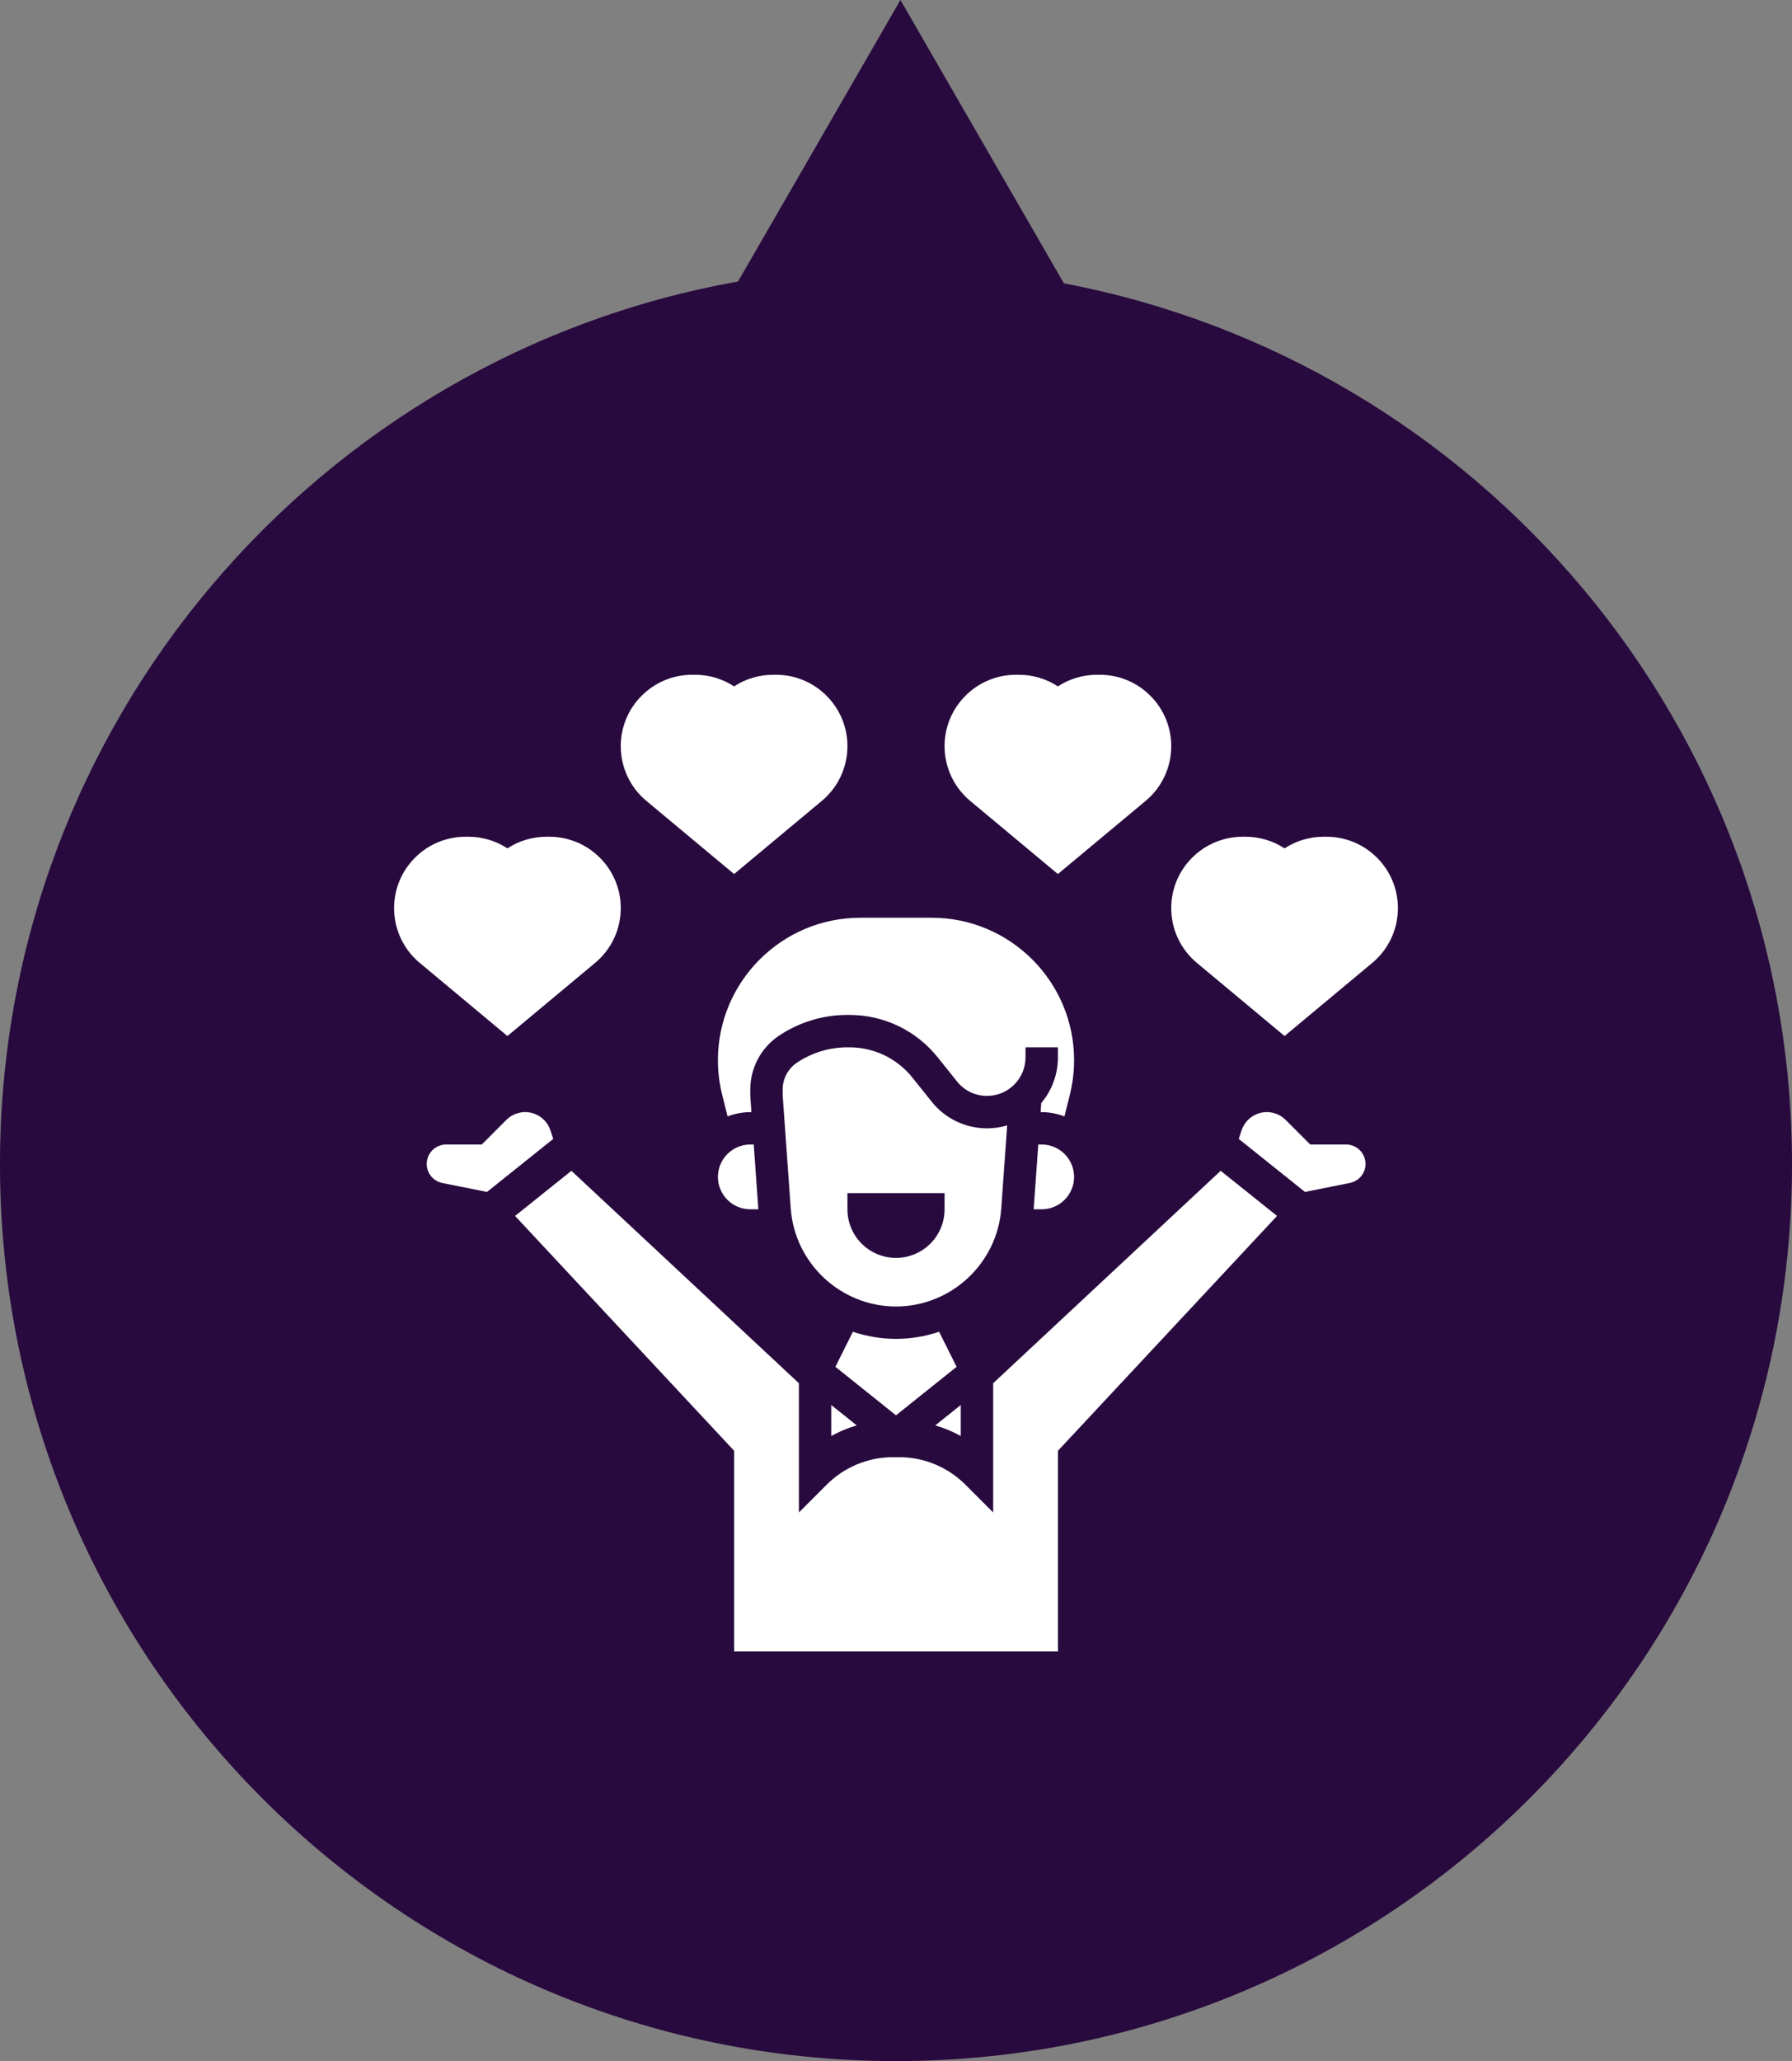
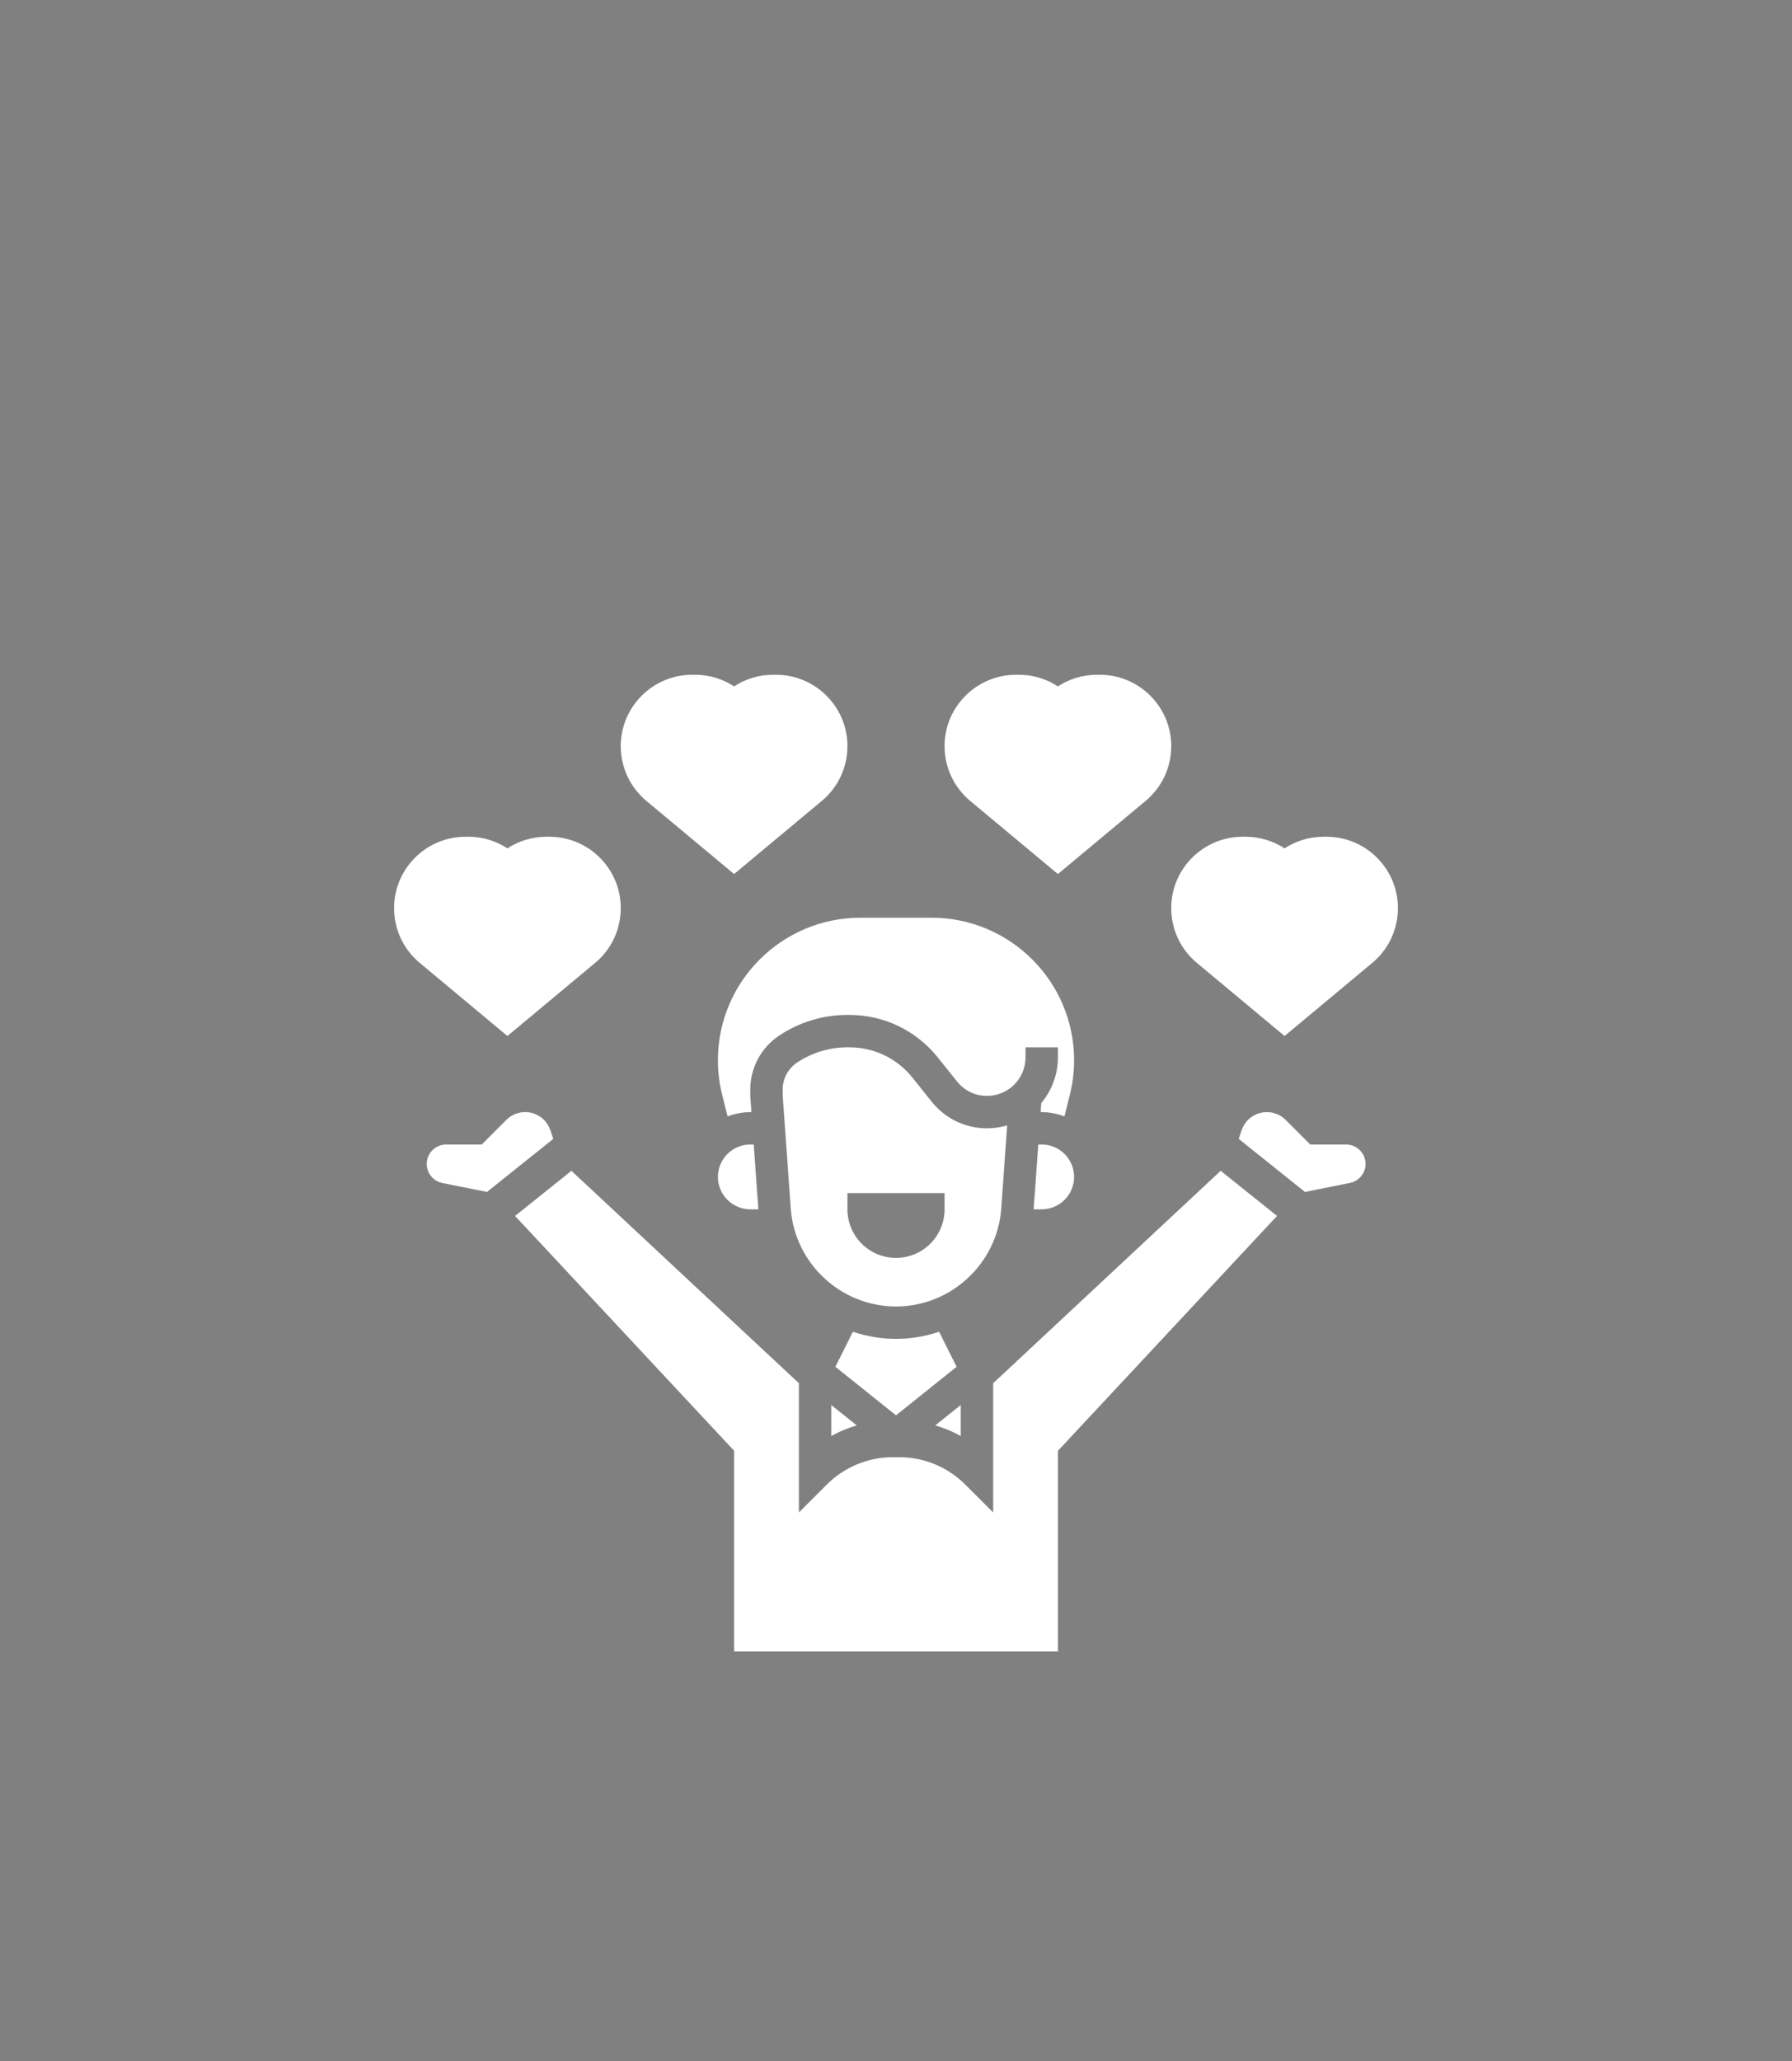
<svg xmlns="http://www.w3.org/2000/svg" width="147" height="169" viewBox="0 0 147 169" fill="none">
  <rect x="0" y="0" width="147" height="169" fill="#808080" stroke="none" />
-   <path fill-rule="evenodd" clip-rule="evenodd" d="M87.272 23.233C121.283 29.683 147 59.573 147 95.472C147 136.08 114.093 169 73.5 169C32.907 169 -4.1739e-06 136.081 -4.17323e-06 95.472C-4.17264e-06 59.287 26.129 29.207 60.541 23.084L73.864 3.22869e-06L87.272 23.233Z" fill="#280A3E" />
  <path d="M60.219 71.667L67.415 65.67C68.073 65.123 68.603 64.436 68.966 63.661C69.329 62.885 69.517 62.039 69.516 61.182C69.517 60.414 69.366 59.652 69.072 58.942C68.777 58.232 68.344 57.587 67.798 57.045C67.255 56.499 66.609 56.066 65.898 55.772C65.186 55.477 64.424 55.326 63.653 55.328H63.425C62.269 55.328 61.164 55.66 60.219 56.28C59.266 55.656 58.151 55.325 57.013 55.328H56.784C56.012 55.326 55.248 55.478 54.535 55.774C53.822 56.07 53.175 56.504 52.631 57.052C52.088 57.593 51.657 58.237 51.363 58.946C51.07 59.655 50.92 60.415 50.922 61.182C50.922 62.922 51.688 64.557 53.023 65.67L60.219 71.667ZM48.821 78.951C49.479 78.404 50.009 77.718 50.372 76.942C50.735 76.166 50.923 75.32 50.922 74.464C50.924 73.695 50.773 72.933 50.478 72.223C50.183 71.513 49.75 70.868 49.205 70.327C48.662 69.781 48.016 69.347 47.304 69.053C46.593 68.758 45.83 68.607 45.06 68.609H44.831C43.676 68.609 42.571 68.941 41.625 69.562C40.672 68.938 39.558 68.606 38.419 68.609H38.191C37.419 68.608 36.654 68.759 35.941 69.055C35.228 69.351 34.581 69.785 34.037 70.333C33.494 70.875 33.063 71.519 32.77 72.228C32.476 72.936 32.326 73.697 32.328 74.464C32.328 76.204 33.094 77.838 34.429 78.951L41.625 84.948L48.821 78.951ZM86.781 71.667L93.977 65.67C94.635 65.123 95.165 64.436 95.528 63.661C95.891 62.885 96.079 62.039 96.078 61.182C96.08 60.414 95.929 59.652 95.634 58.942C95.339 58.232 94.907 57.587 94.361 57.045C93.818 56.499 93.172 56.066 92.46 55.772C91.749 55.477 90.986 55.326 90.216 55.328H89.987C88.832 55.328 87.727 55.66 86.781 56.28C85.829 55.656 84.714 55.325 83.575 55.328H83.347C82.575 55.326 81.81 55.478 81.097 55.774C80.385 56.07 79.737 56.504 79.194 57.052C78.65 57.593 78.219 58.237 77.926 58.946C77.632 59.655 77.482 60.415 77.484 61.182C77.484 62.922 78.251 64.557 79.585 65.67L86.781 71.667ZM112.955 70.325C112.411 69.78 111.765 69.347 111.054 69.052C110.342 68.758 109.58 68.607 108.81 68.609H108.581C107.426 68.609 106.321 68.941 105.375 69.562C104.422 68.938 103.308 68.606 102.169 68.609H101.94C101.169 68.608 100.404 68.759 99.691 69.055C98.978 69.351 98.331 69.785 97.787 70.333C97.244 70.875 96.813 71.519 96.519 72.228C96.226 72.936 96.076 73.697 96.078 74.464C96.078 76.204 96.844 77.838 98.179 78.951L105.375 84.948L112.571 78.951C113.229 78.404 113.759 77.718 114.122 76.942C114.485 76.166 114.673 75.32 114.672 74.464C114.674 73.695 114.523 72.933 114.228 72.222C113.933 71.512 113.5 70.867 112.955 70.325ZM45.15 92.679C45.033 92.326 44.827 92.008 44.552 91.757C44.278 91.506 43.943 91.329 43.581 91.244C43.219 91.158 42.841 91.167 42.483 91.269C42.125 91.371 41.799 91.563 41.536 91.826L39.519 93.844H36.575C36.184 93.85 35.808 93.999 35.52 94.264C35.232 94.529 35.051 94.891 35.013 95.28C34.974 95.67 35.08 96.06 35.311 96.376C35.542 96.693 35.881 96.913 36.263 96.995L39.95 97.733L45.385 93.384L45.15 92.679ZM85.453 93.844H85.172L84.792 99.156H85.453C86.918 99.156 88.109 97.965 88.109 96.5C88.109 95.035 86.918 93.844 85.453 93.844ZM110.425 93.844H107.481L105.464 91.826C105.201 91.563 104.875 91.372 104.517 91.27C104.159 91.168 103.781 91.16 103.418 91.246C103.056 91.331 102.722 91.508 102.447 91.759C102.172 92.01 101.966 92.327 101.849 92.68L101.614 93.384L107.048 97.733L110.735 96.995C111.478 96.847 112.016 96.191 112.016 95.435C112.015 95.013 111.847 94.609 111.549 94.311C111.251 94.012 110.846 93.844 110.425 93.844ZM58.891 86.93C58.891 87.885 59.008 88.837 59.24 89.764L59.685 91.542C60.279 91.312 60.91 91.192 61.547 91.188H61.64L61.567 90.163C61.553 89.992 61.547 89.82 61.547 89.648V89.335C61.547 87.555 62.431 85.903 63.912 84.915C65.571 83.808 67.521 83.217 69.516 83.219H69.67C72.511 83.219 75.156 84.491 76.931 86.708L78.504 88.673C78.799 89.044 79.173 89.344 79.6 89.549C80.027 89.755 80.495 89.861 80.968 89.859C81.805 89.858 82.607 89.525 83.199 88.934C83.791 88.342 84.124 87.539 84.125 86.702V85.875H86.781V86.702C86.783 88.072 86.299 89.397 85.415 90.442L85.362 91.188H85.453C86.111 91.188 86.735 91.323 87.317 91.542L87.761 89.762C87.992 88.836 88.109 87.885 88.109 86.93C88.109 80.49 82.87 75.25 76.43 75.25H70.57C64.13 75.25 58.891 80.49 58.891 86.93ZM68.188 117.745C68.85 117.378 69.552 117.087 70.279 116.875L68.188 115.201V117.745ZM78.472 112.071L77.037 109.198C75.92 109.57 74.733 109.781 73.5 109.781C72.267 109.781 71.08 109.57 69.963 109.198L68.528 112.071L73.5 116.049L78.472 112.071Z" fill="white" />
  <path d="M82.135 99.085L82.62 92.277C82.097 92.432 81.542 92.516 80.968 92.516C80.096 92.518 79.234 92.322 78.448 91.945C77.662 91.567 76.972 91.016 76.428 90.334L74.855 88.368C74.234 87.588 73.446 86.959 72.548 86.527C71.65 86.096 70.666 85.873 69.67 85.875H69.516C68.041 85.875 66.612 86.308 65.386 87.125C65.022 87.367 64.724 87.695 64.517 88.081C64.311 88.467 64.203 88.897 64.203 89.335V89.648C64.203 89.756 64.207 89.863 64.215 89.971L64.865 99.085C65.187 103.594 68.98 107.125 73.5 107.125C78.02 107.125 81.813 103.594 82.135 99.085ZM77.484 99.156C77.484 100.213 77.065 101.226 76.317 101.974C75.57 102.721 74.557 103.141 73.5 103.141C72.443 103.141 71.43 102.721 70.683 101.974C69.935 101.226 69.516 100.213 69.516 99.156V97.828H77.484V99.156ZM58.891 96.5C58.891 97.965 60.082 99.156 61.547 99.156H62.208L61.83 93.844H61.547C60.082 93.844 58.891 95.035 58.891 96.5ZM78.812 115.201L76.721 116.875C77.448 117.087 78.15 117.378 78.812 117.745V115.201Z" fill="white" />
  <path d="M81.472 113.417V124.015L79.205 121.747C78.488 121.026 77.635 120.454 76.696 120.065C75.756 119.676 74.749 119.477 73.732 119.48H73.275C72.258 119.477 71.251 119.676 70.311 120.065C69.372 120.454 68.519 121.026 67.802 121.747L65.535 124.015V113.417L46.874 96L42.25 99.7L60.222 118.957V135.417H86.785V118.957L104.757 99.7L100.132 96L81.472 113.417Z" fill="white" />
</svg>